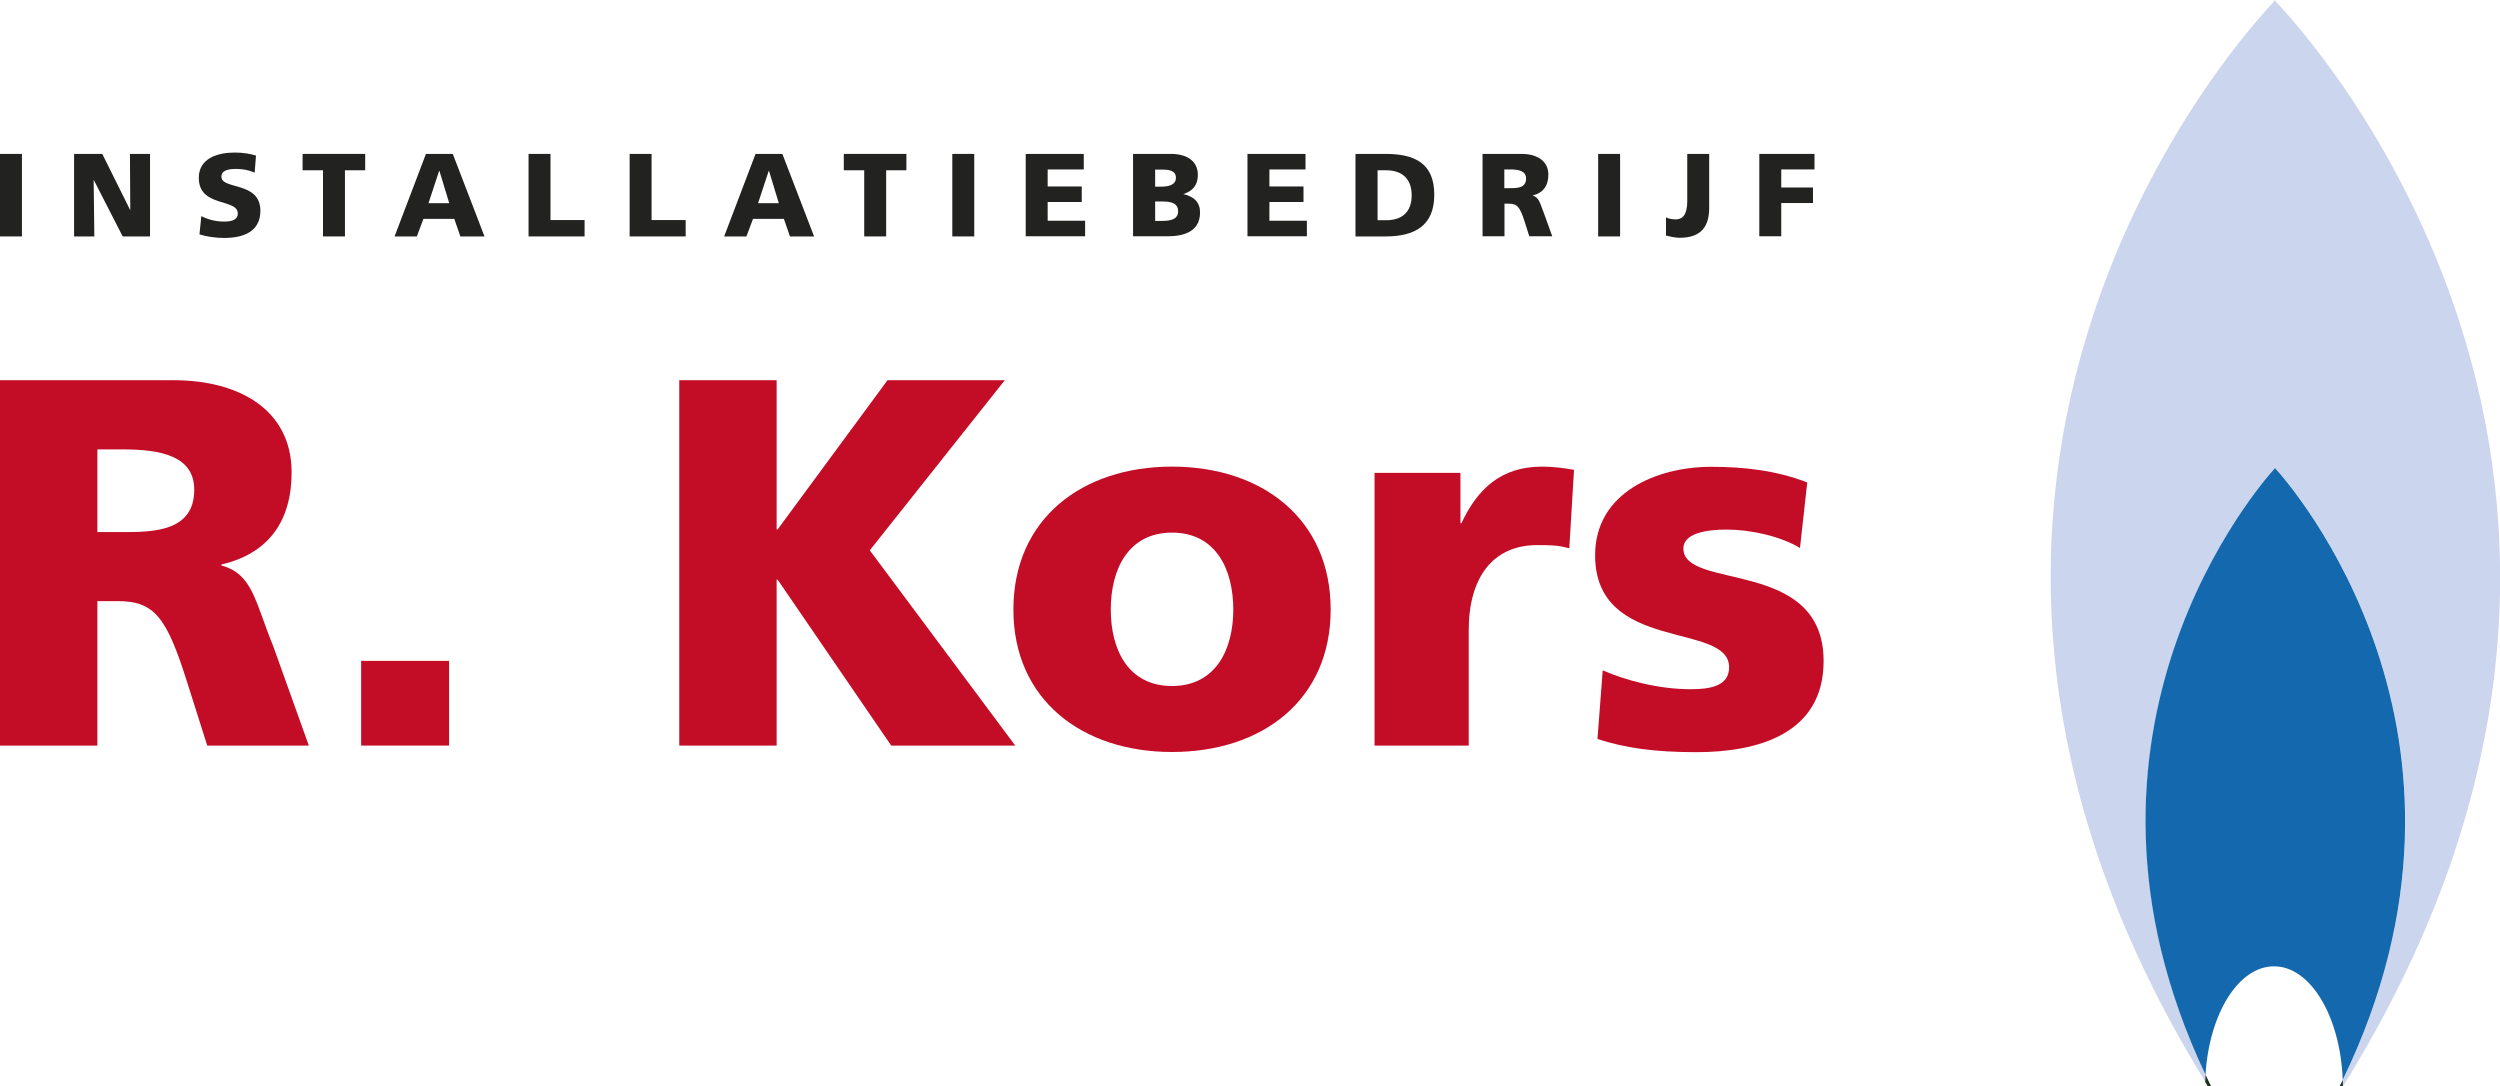
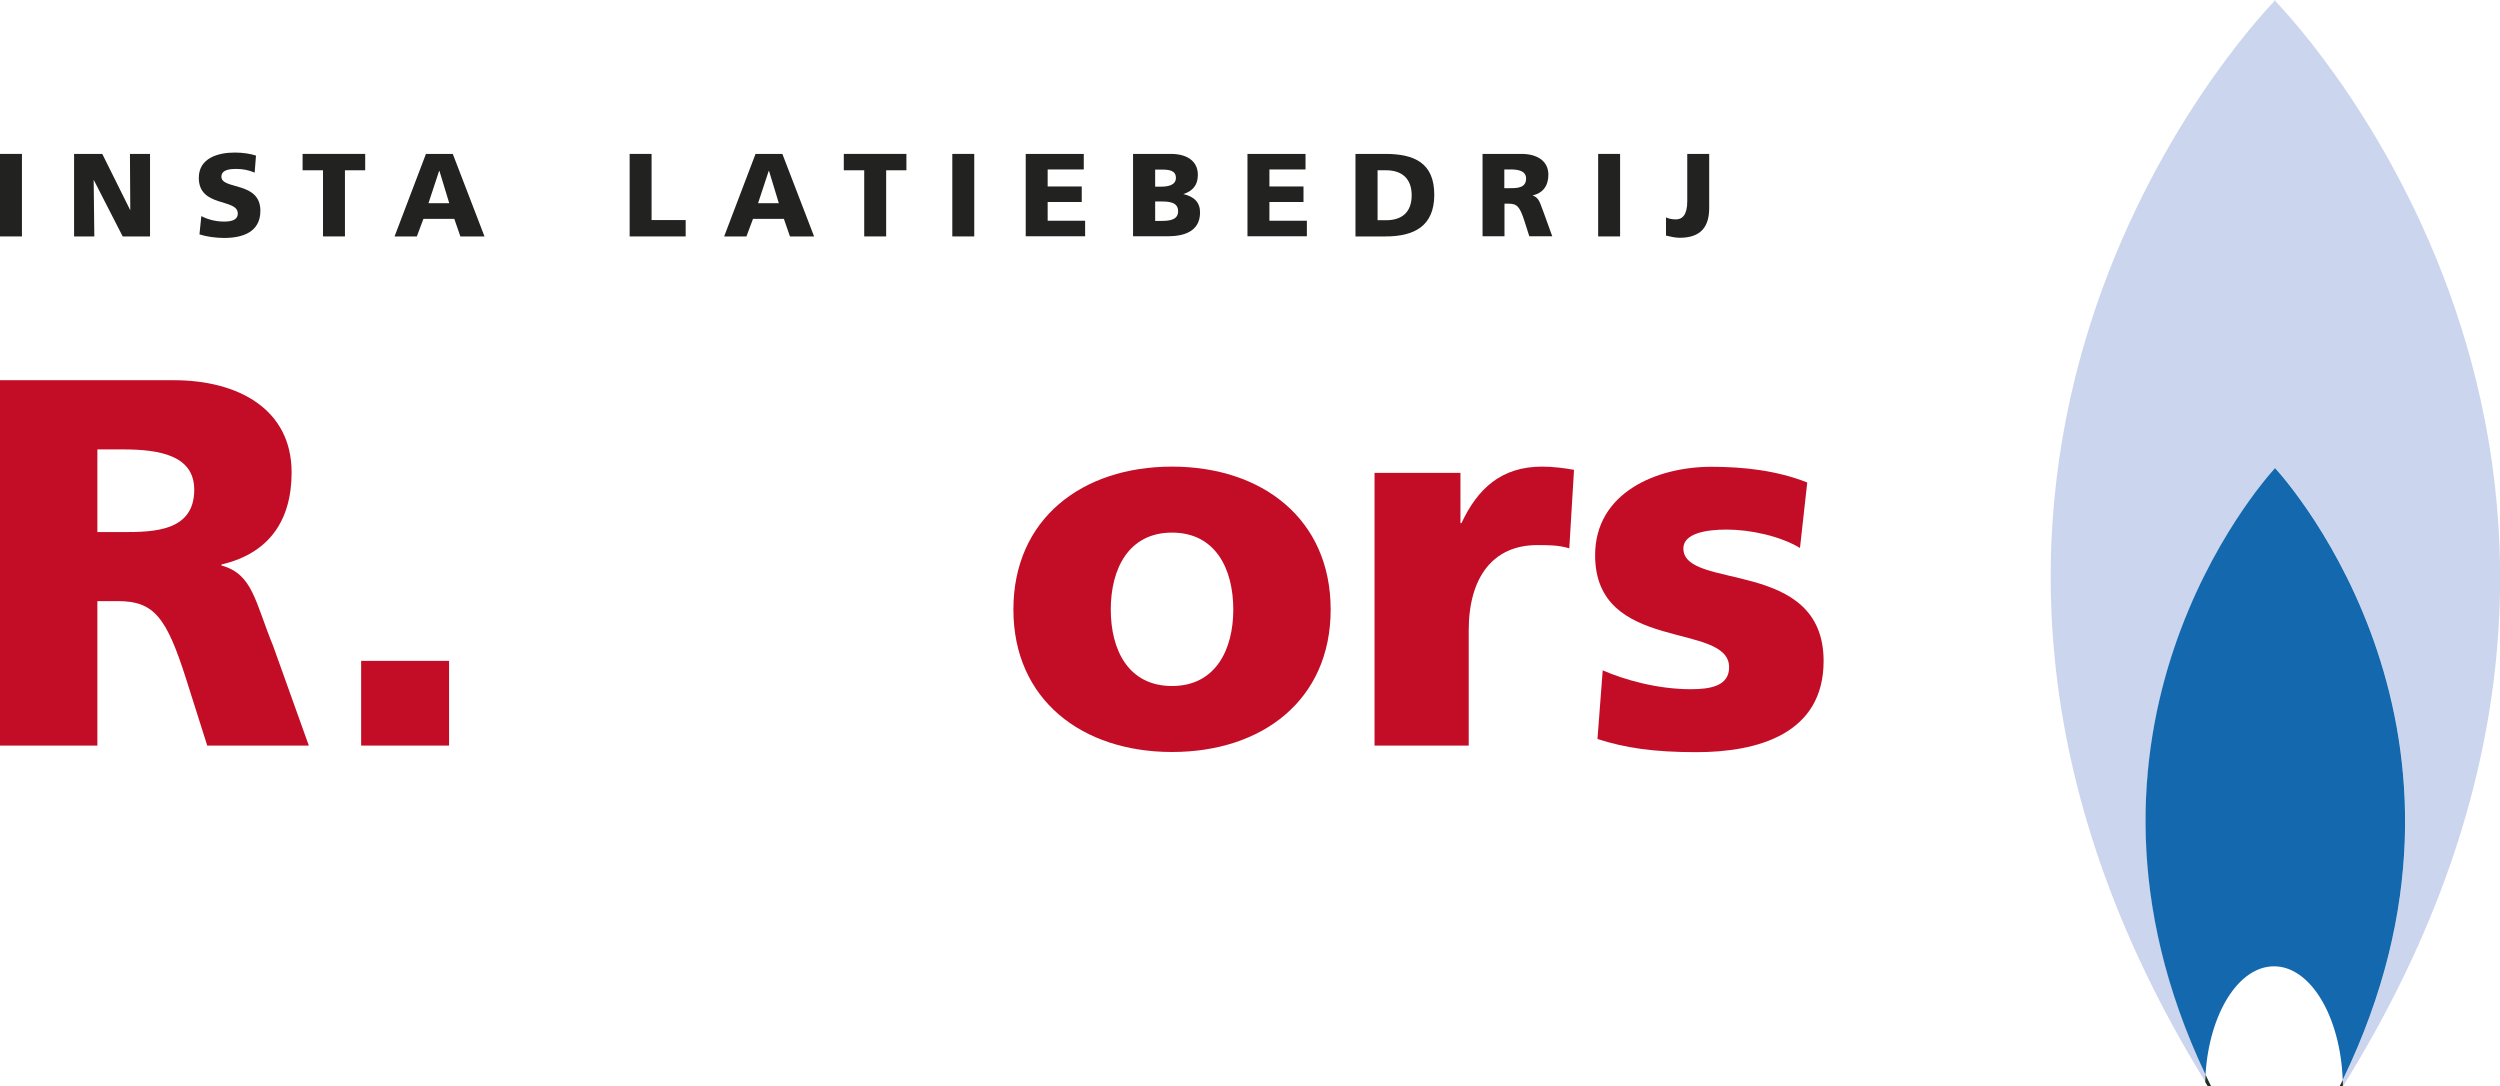
<svg xmlns="http://www.w3.org/2000/svg" id="Laag_1" data-name="Laag 1" viewBox="0 0 148.14 64.38">
  <defs>
    <style>
      .cls-1 {
        fill: #c30d26;
      }

      .cls-2 {
        fill: #1e3121;
      }

      .cls-3 {
        fill: #1469ae;
      }

      .cls-4 {
        fill: #cbd5ee;
      }

      .cls-5 {
        fill: #222221;
      }
    </style>
  </defs>
  <g>
    <g>
      <path class="cls-5" d="M0,9.12h1.3v4.89H0v-4.89Z" />
      <path class="cls-5" d="M4.4,9.12h1.66l1.65,3.32h.01l-.02-3.32h1.19v4.89h-1.62l-1.71-3.34h-.01l.04,3.34h-1.2v-4.89Z" />
      <path class="cls-5" d="M11.94,12.81c.34.18.81.32,1.34.32.41,0,.81-.08.81-.48,0-.91-2.31-.34-2.31-2.11,0-1.18,1.15-1.5,2.13-1.5.47,0,.93.07,1.26.18l-.08,1.01c-.34-.15-.71-.22-1.09-.22-.33,0-.88.03-.88.46,0,.79,2.31.26,2.31,2.02,0,1.27-1.06,1.61-2.15,1.61-.46,0-1.02-.07-1.46-.21l.11-1.08Z" />
      <path class="cls-5" d="M19.14,10.09h-1.21v-.97h3.71v.97h-1.2v3.92h-1.3v-3.92Z" />
      <path class="cls-5" d="M25.23,9.12h1.6l1.88,4.89h-1.43l-.36-1.04h-1.83l-.39,1.04h-1.32l1.86-4.89ZM26.03,10.13h-.01l-.63,1.91h1.23l-.58-1.91Z" />
-       <path class="cls-5" d="M31.32,9.12h1.3v3.92h2.02v.97h-3.32v-4.89Z" />
      <path class="cls-5" d="M37.31,9.12h1.3v3.92h2.02v.97h-3.32v-4.89Z" />
      <path class="cls-5" d="M44.76,9.12h1.6l1.88,4.89h-1.43l-.36-1.04h-1.83l-.39,1.04h-1.32l1.86-4.89ZM45.56,10.13h-.01l-.63,1.91h1.23l-.58-1.91Z" />
-       <path class="cls-5" d="M51.21,10.09h-1.21v-.97h3.71v.97h-1.2v3.92h-1.3v-3.92Z" />
+       <path class="cls-5" d="M51.21,10.09h-1.21v-.97h3.71v.97h-1.2v3.92h-1.3v-3.92" />
      <path class="cls-5" d="M56.43,9.12h1.3v4.89h-1.3v-4.89Z" />
      <path class="cls-5" d="M60.77,9.12h3.45v.92h-2.14v1.01h2.02v.92h-2.02v1.11h2.22v.92h-3.52v-4.89Z" />
      <path class="cls-5" d="M67.14,9.12h2.25c.91,0,1.59.4,1.59,1.24,0,.62-.31.96-.86,1.14h0c.65.15.99.5.99,1.09,0,1.17-1.03,1.41-1.91,1.41h-2.06v-4.89ZM68.45,11.06h.36c.43,0,.87-.1.87-.52,0-.45-.42-.49-.85-.49h-.38v1.01ZM68.45,13.09h.39c.48,0,.97-.07.97-.57,0-.53-.51-.58-.96-.58h-.4v1.15Z" />
      <path class="cls-5" d="M73.91,9.12h3.45v.92h-2.14v1.01h2.02v.92h-2.02v1.11h2.22v.92h-3.52v-4.89Z" />
      <path class="cls-5" d="M80.32,9.12h1.78c1.7,0,2.89.53,2.89,2.42s-1.23,2.47-2.89,2.47h-1.78v-4.89ZM81.63,13.05h.5c.97,0,1.52-.5,1.52-1.48s-.57-1.48-1.52-1.48h-.5v2.96Z" />
      <path class="cls-5" d="M87.84,9.12h2.33c.87,0,1.58.39,1.58,1.23,0,.65-.31,1.09-.94,1.23h0c.42.13.45.5.69,1.09l.48,1.33h-1.36l-.28-.88c-.27-.84-.43-1.05-.92-1.05h-.27v1.93h-1.3v-4.89ZM89.14,11.15h.34c.42,0,.95-.01.95-.57,0-.46-.46-.54-.95-.54h-.34v1.11Z" />
      <path class="cls-5" d="M94.7,9.12h1.3v4.89h-1.3v-4.89Z" />
      <path class="cls-5" d="M98.72,12.88c.16.08.36.12.59.12.38,0,.67-.27.67-1.07v-2.81h1.3v3.2c0,1.05-.43,1.77-1.75,1.77-.29,0-.58-.08-.81-.13v-1.08Z" />
-       <path class="cls-5" d="M104.25,9.12h3.27v.92h-1.97v1.07h1.88v.92h-1.88v1.97h-1.3v-4.89Z" />
    </g>
    <g>
      <path class="cls-1" d="M0,22.53h10.3c3.85,0,6.98,1.74,6.98,5.46,0,2.88-1.36,4.81-4.16,5.46v.06c1.86.5,1.99,2.14,3.07,4.78l2.11,5.89h-6.02l-1.24-3.91c-1.18-3.72-1.92-4.65-4.06-4.65h-1.21v8.56H0v-21.65ZM5.77,31.53h1.52c1.86,0,4.22-.06,4.22-2.51,0-2.02-2.02-2.39-4.22-2.39h-1.52v4.9Z" />
      <path class="cls-1" d="M21.4,39.16h5.21v5.02h-5.21v-5.02Z" />
-       <path class="cls-1" d="M40.25,22.53h5.77v8.84h.06l6.51-8.84h6.95l-8,10.08,8.62,11.57h-7.35l-6.73-9.83h-.06v9.83h-5.77v-21.65Z" />
      <path class="cls-1" d="M60.05,36.12c0-5.37,4.06-8.47,9.4-8.47s9.4,3.1,9.4,8.47-4.06,8.44-9.4,8.44-9.4-3.1-9.4-8.44ZM73.08,36.12c0-2.42-1.06-4.56-3.63-4.56s-3.63,2.14-3.63,4.56,1.06,4.53,3.63,4.53,3.63-2.14,3.63-4.53Z" />
      <path class="cls-1" d="M92.98,32.49c-.62-.19-1.24-.19-1.89-.19-2.61,0-4.06,1.89-4.06,5.06v6.82h-5.58v-16.16h5.09v2.98h.06c.96-2.05,2.36-3.35,4.78-3.35.65,0,1.33.09,1.89.19l-.28,4.65Z" />
      <path class="cls-1" d="M94.96,39.72c1.3.56,3.23,1.12,5.24,1.12,1.15,0,2.26-.19,2.26-1.3,0-2.73-7.94-.81-7.94-6.64,0-3.72,3.66-5.24,6.89-5.24,1.92,0,3.88.22,5.68.93l-.43,3.88c-1.18-.71-2.95-1.09-4.34-1.09-1.21,0-2.57.22-2.57,1.12,0,2.51,8.31.53,8.31,6.67,0,4.31-3.88,5.4-7.54,5.4-2.51,0-4.22-.25-5.86-.78l.31-4.06Z" />
    </g>
  </g>
  <g>
    <path class="cls-4" d="M134.83.07v-.07s-.01.01-.03.04c-.02-.02-.03-.04-.03-.04v.07c-1.46,1.52-26.24,28.09-4.09,64.03,0-.14,0-.29.02-.43-9.65-20.34,3.32-35.06,4.1-35.92v-.04s.01.02.02.02c0,0,.02-.02.02-.02v.04c.78.86,13.92,15.72,3.99,36.23,0,.13,0,.25.01.38h0C161.27,28.29,136.3,1.59,134.83.07Z" />
    <path class="cls-3" d="M134.75,57.26c2.16,0,3.93,2.97,4.07,6.73,9.93-20.5-3.2-35.37-3.99-36.23v-.04s-.01.02-.02.02c0,0-.02-.02-.02-.02v.04c-.78.85-13.75,15.57-4.1,35.92.22-3.61,1.95-6.42,4.06-6.42Z" />
    <path class="cls-2" d="M138.63,64.38h.2c0-.13,0-.26-.01-.39-.06.13-.12.26-.19.39Z" />
    <path class="cls-2" d="M131.03,64.38c-.12-.23-.23-.47-.34-.7,0,.14-.01.29-.02.43.05.09.11.18.16.27h.2Z" />
  </g>
</svg>